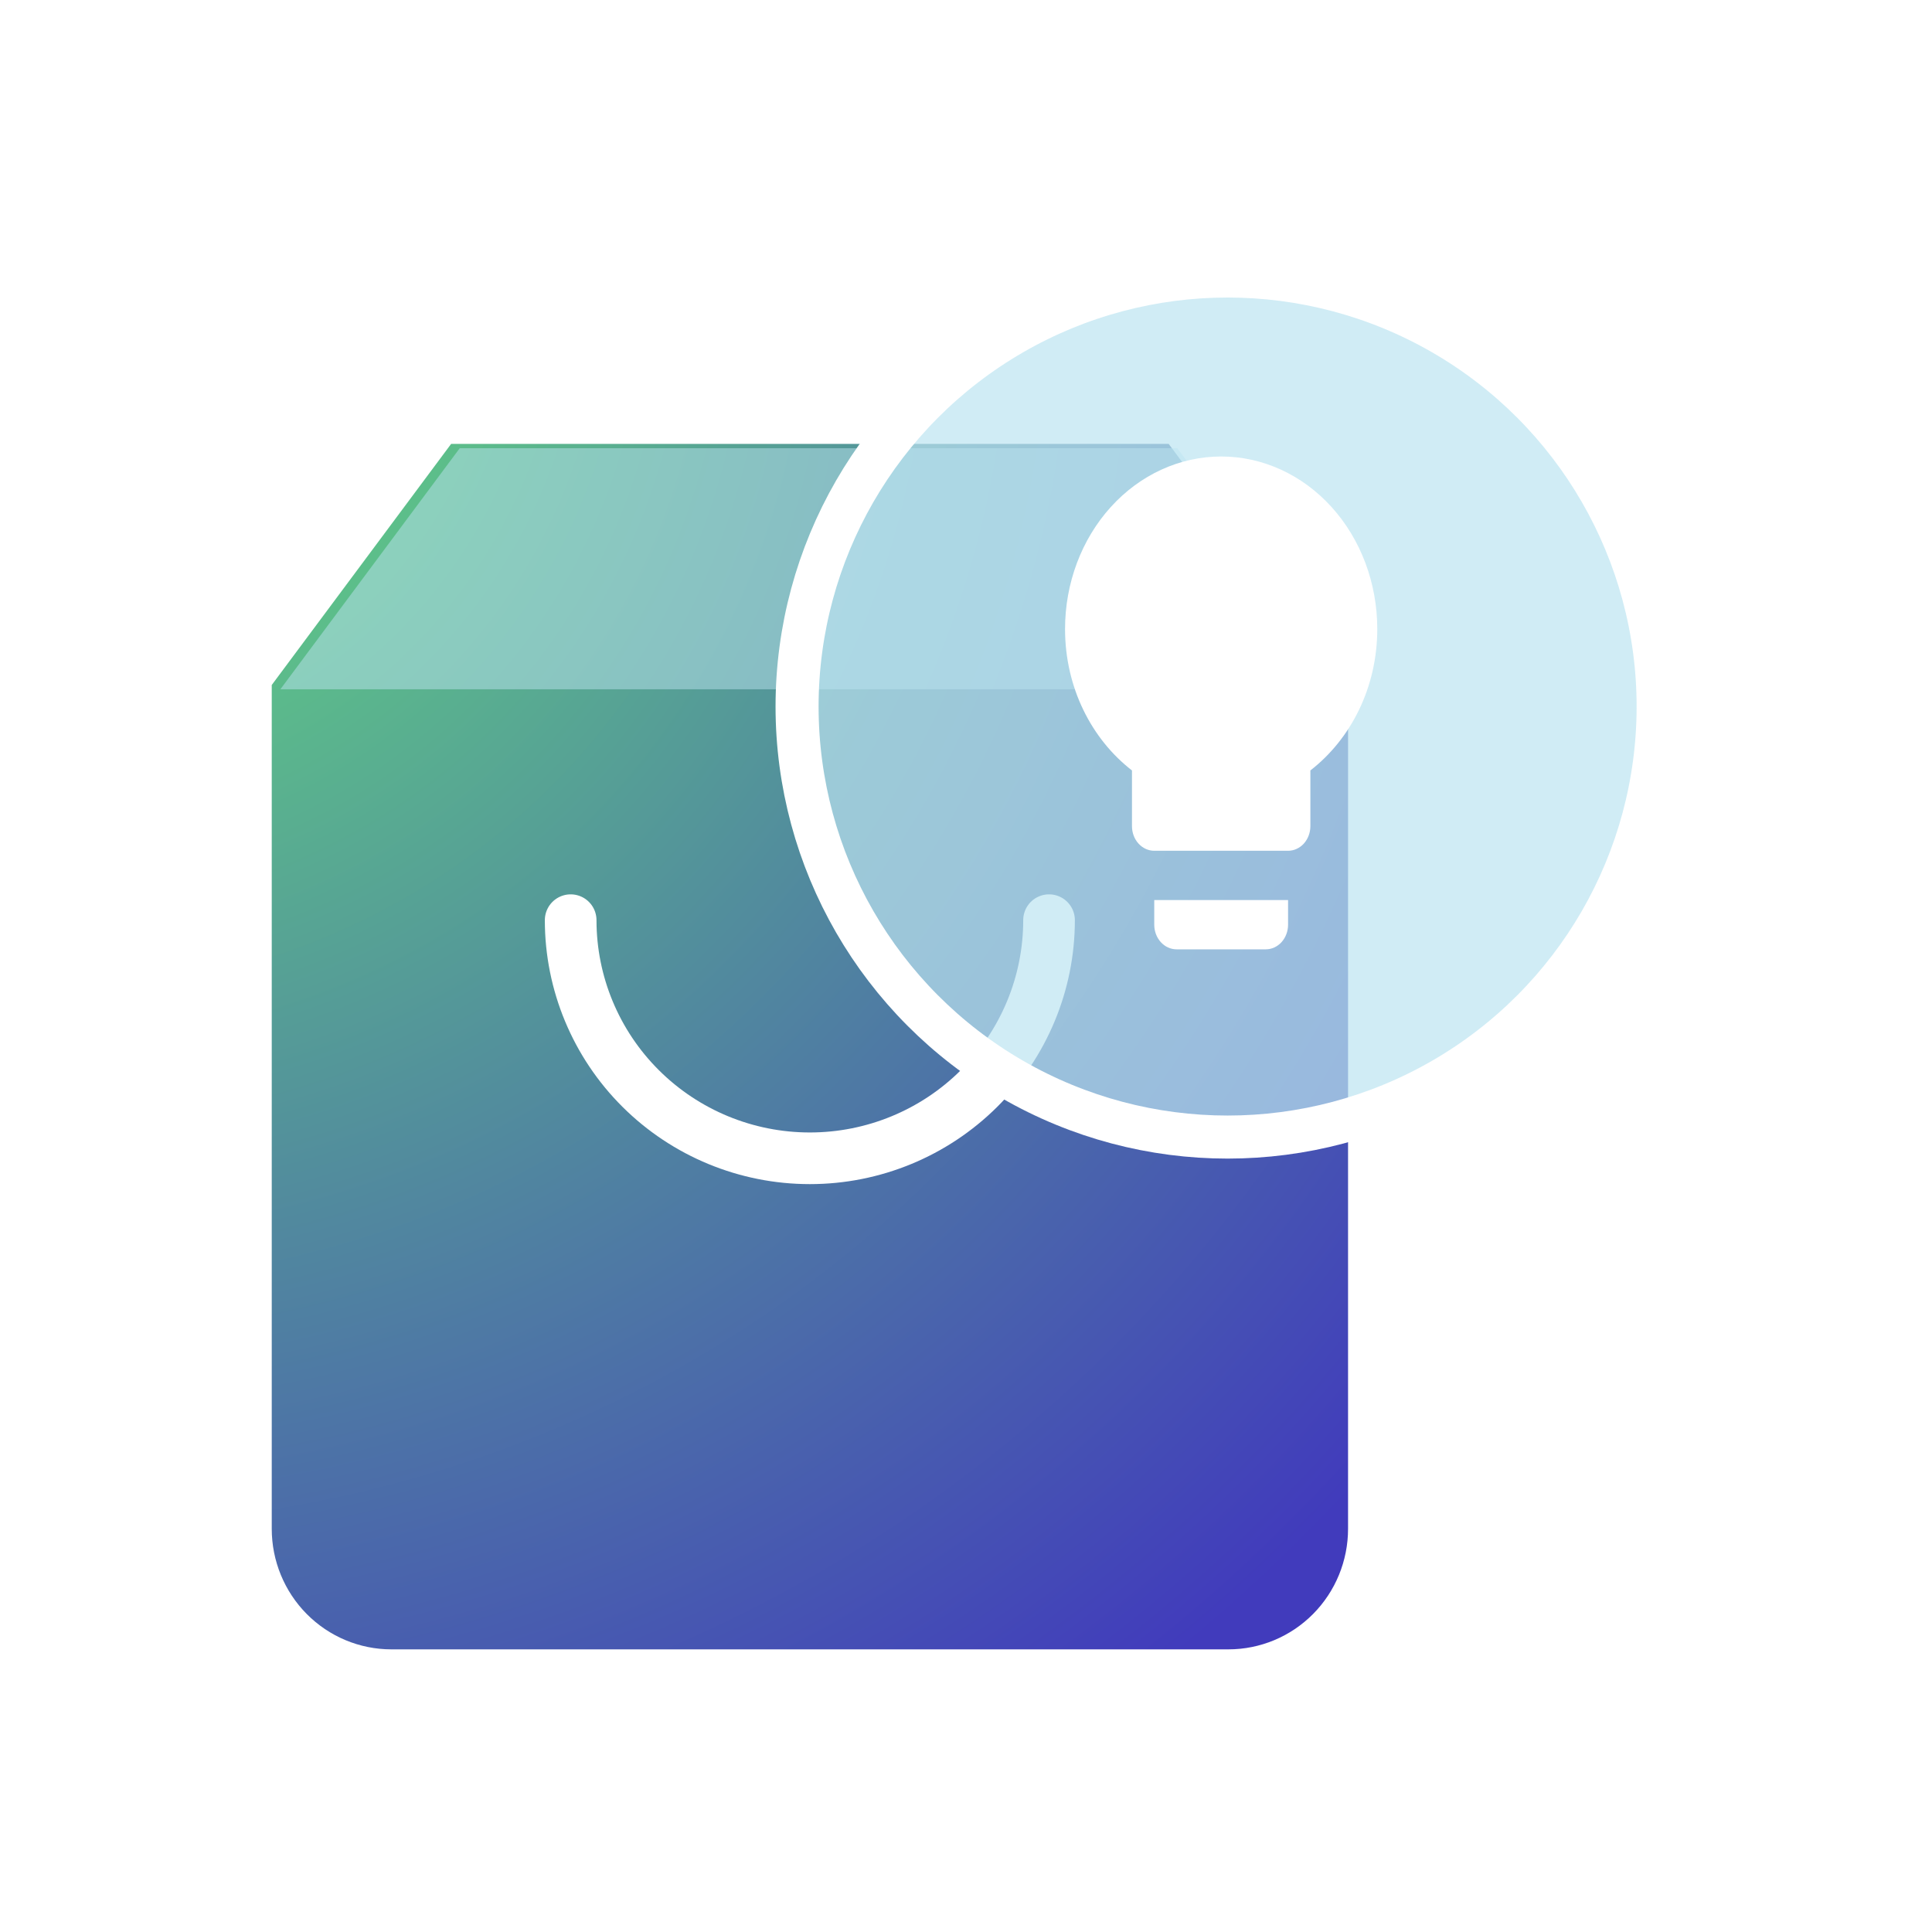
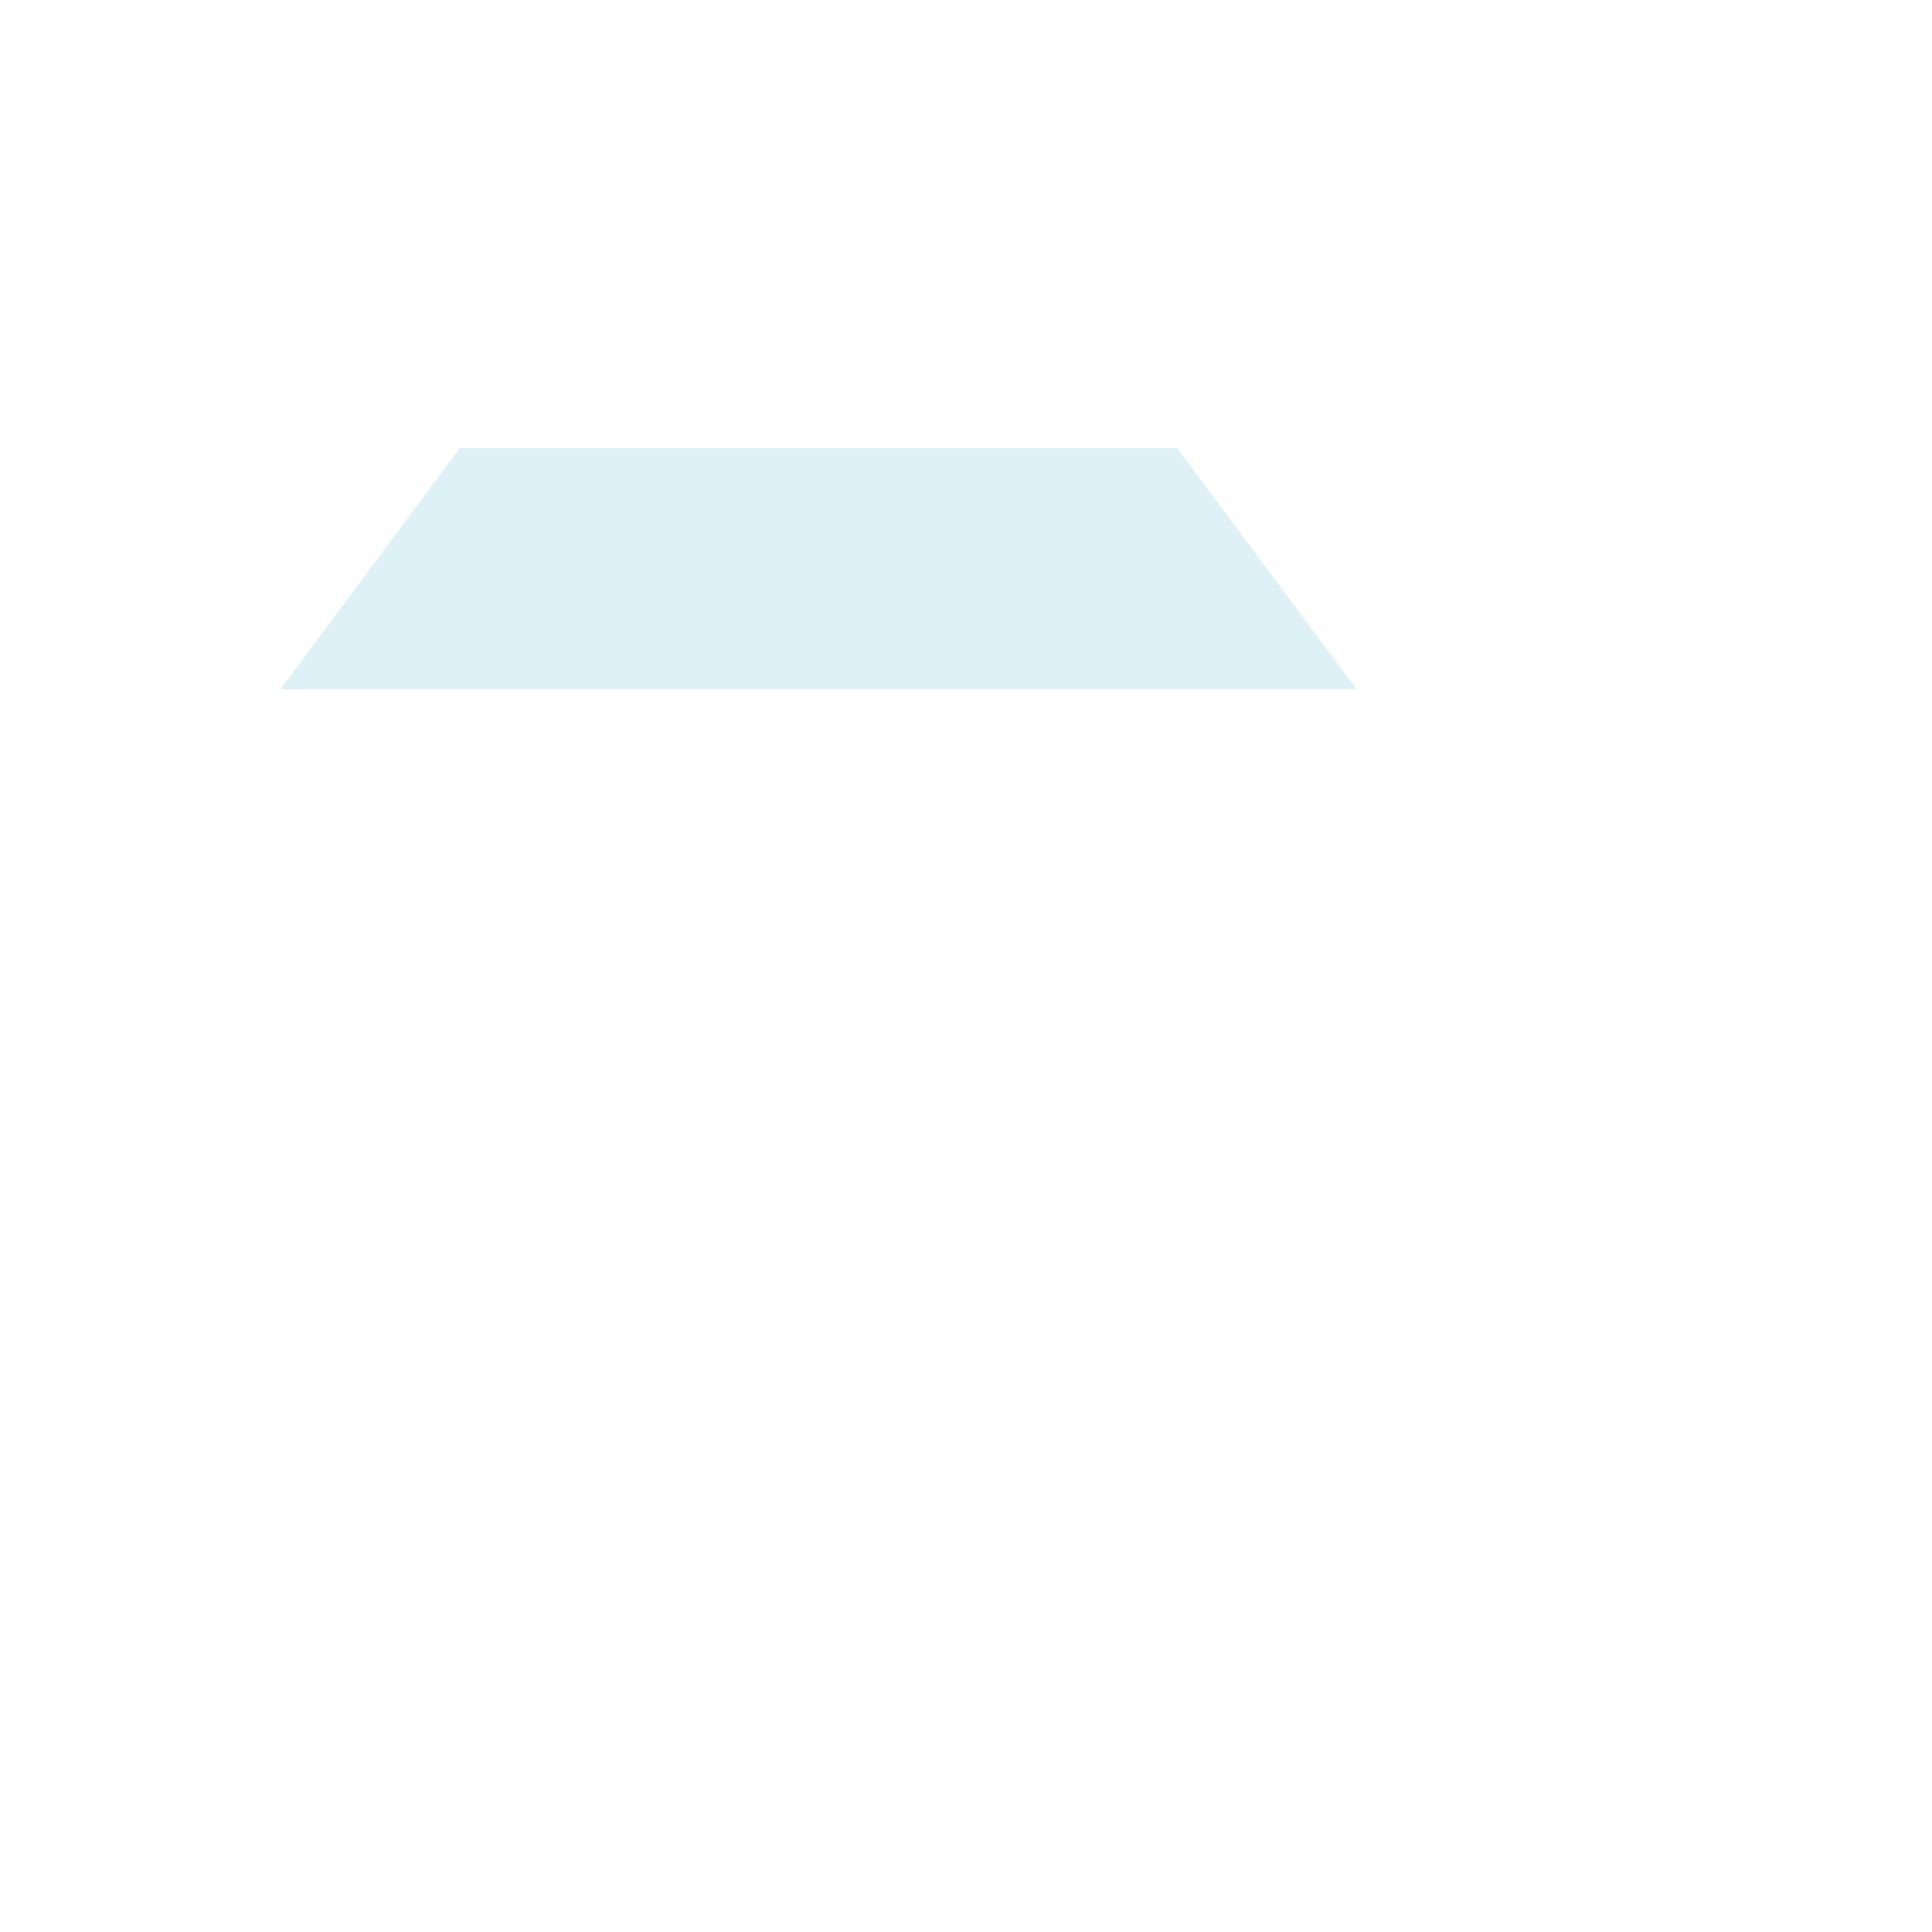
<svg xmlns="http://www.w3.org/2000/svg" width="64" height="64" viewBox="0 0 64 64" fill="none">
-   <path d="M14.944 14.705L9.002 22.691V50.644C9.002 51.703 9.419 52.718 10.162 53.467C10.905 54.216 11.913 54.637 12.963 54.637H40.694C41.745 54.637 42.753 54.216 43.496 53.467C44.239 52.718 44.656 51.703 44.656 50.644V22.691L38.714 14.705H14.944Z" fill="url(#paint0_radial_6550_26029)" />
  <g filter="url(#filter0_bi_6550_26029)">
    <path d="M9.002 22.691L14.944 14.705H38.714L44.656 22.691H9.002Z" fill="#BCE4F1" fill-opacity="0.5" />
  </g>
-   <path d="M34.751 30.482C34.751 32.574 33.916 34.581 32.43 36.06C30.944 37.539 28.929 38.37 26.827 38.37C24.726 38.37 22.711 37.539 21.225 36.06C19.739 34.581 18.904 32.574 18.904 30.482" stroke="white" stroke-width="1.711" stroke-linecap="round" stroke-linejoin="round" />
  <g filter="url(#filter1_bi_6550_26029)">
-     <circle cx="40.381" cy="23.262" r="14.262" fill="#BCE4F1" fill-opacity="0.7" />
-     <circle cx="40.381" cy="23.262" r="14.262" stroke="white" stroke-width="1.426" />
-   </g>
-   <path d="M40.453 15.122C39.081 15.122 37.766 15.724 36.796 16.796C35.826 17.867 35.281 19.321 35.281 20.836C35.281 22.779 36.16 24.485 37.498 25.522V27.366C37.498 27.583 37.575 27.791 37.714 27.944C37.853 28.097 38.041 28.183 38.236 28.183H42.669C42.865 28.183 43.053 28.097 43.192 27.944C43.33 27.791 43.408 27.583 43.408 27.366V25.522C44.745 24.485 45.624 22.779 45.624 20.836C45.624 19.321 45.08 17.867 44.11 16.796C43.14 15.724 41.824 15.122 40.453 15.122ZM38.236 30.631C38.236 30.848 38.314 31.056 38.453 31.209C38.591 31.362 38.779 31.448 38.975 31.448H41.93C42.126 31.448 42.314 31.362 42.453 31.209C42.591 31.056 42.669 30.848 42.669 30.631V29.815H38.236V30.631Z" fill="white" />
+     </g>
  <defs>
    <filter id="filter0_bi_6550_26029" x="3.297" y="9" width="47.064" height="19.396" filterUnits="userSpaceOnUse" color-interpolation-filters="sRGB">
      <feFlood flood-opacity="0" result="BackgroundImageFix" />
      <feGaussianBlur in="BackgroundImageFix" stdDeviation="2.852" />
      <feComposite in2="SourceAlpha" operator="in" result="effect1_backgroundBlur_6550_26029" />
      <feBlend mode="normal" in="SourceGraphic" in2="effect1_backgroundBlur_6550_26029" result="shape" />
      <feColorMatrix in="SourceAlpha" type="matrix" values="0 0 0 0 0 0 0 0 0 0 0 0 0 0 0 0 0 0 127 0" result="hardAlpha" />
      <feOffset dx="0.285" dy="0.143" />
      <feGaussianBlur stdDeviation="0.713" />
      <feComposite in2="hardAlpha" operator="arithmetic" k2="-1" k3="1" />
      <feColorMatrix type="matrix" values="0 0 0 0 1 0 0 0 0 1 0 0 0 0 1 0 0 0 0.6 0" />
      <feBlend mode="normal" in2="shape" result="effect2_innerShadow_6550_26029" />
    </filter>
    <filter id="filter1_bi_6550_26029" x="18.276" y="1.156" width="44.211" height="44.211" filterUnits="userSpaceOnUse" color-interpolation-filters="sRGB">
      <feFlood flood-opacity="0" result="BackgroundImageFix" />
      <feGaussianBlur in="BackgroundImageFix" stdDeviation="3.565" />
      <feComposite in2="SourceAlpha" operator="in" result="effect1_backgroundBlur_6550_26029" />
      <feBlend mode="normal" in="SourceGraphic" in2="effect1_backgroundBlur_6550_26029" result="shape" />
      <feColorMatrix in="SourceAlpha" type="matrix" values="0 0 0 0 0 0 0 0 0 0 0 0 0 0 0 0 0 0 127 0" result="hardAlpha" />
      <feOffset dx="0.285" dy="0.143" />
      <feGaussianBlur stdDeviation="0.713" />
      <feComposite in2="hardAlpha" operator="arithmetic" k2="-1" k3="1" />
      <feColorMatrix type="matrix" values="0 0 0 0 1 0 0 0 0 1 0 0 0 0 1 0 0 0 0.6 0" />
      <feBlend mode="normal" in2="shape" result="effect2_innerShadow_6550_26029" />
    </filter>
    <radialGradient id="paint0_radial_6550_26029" cx="0" cy="0" r="1" gradientUnits="userSpaceOnUse" gradientTransform="translate(-0.407 7.489) rotate(43.566) scale(62.191 57.127)">
      <stop stop-color="#66ED78" />
      <stop offset="1" stop-color="#413BBC" />
    </radialGradient>
  </defs>
</svg>